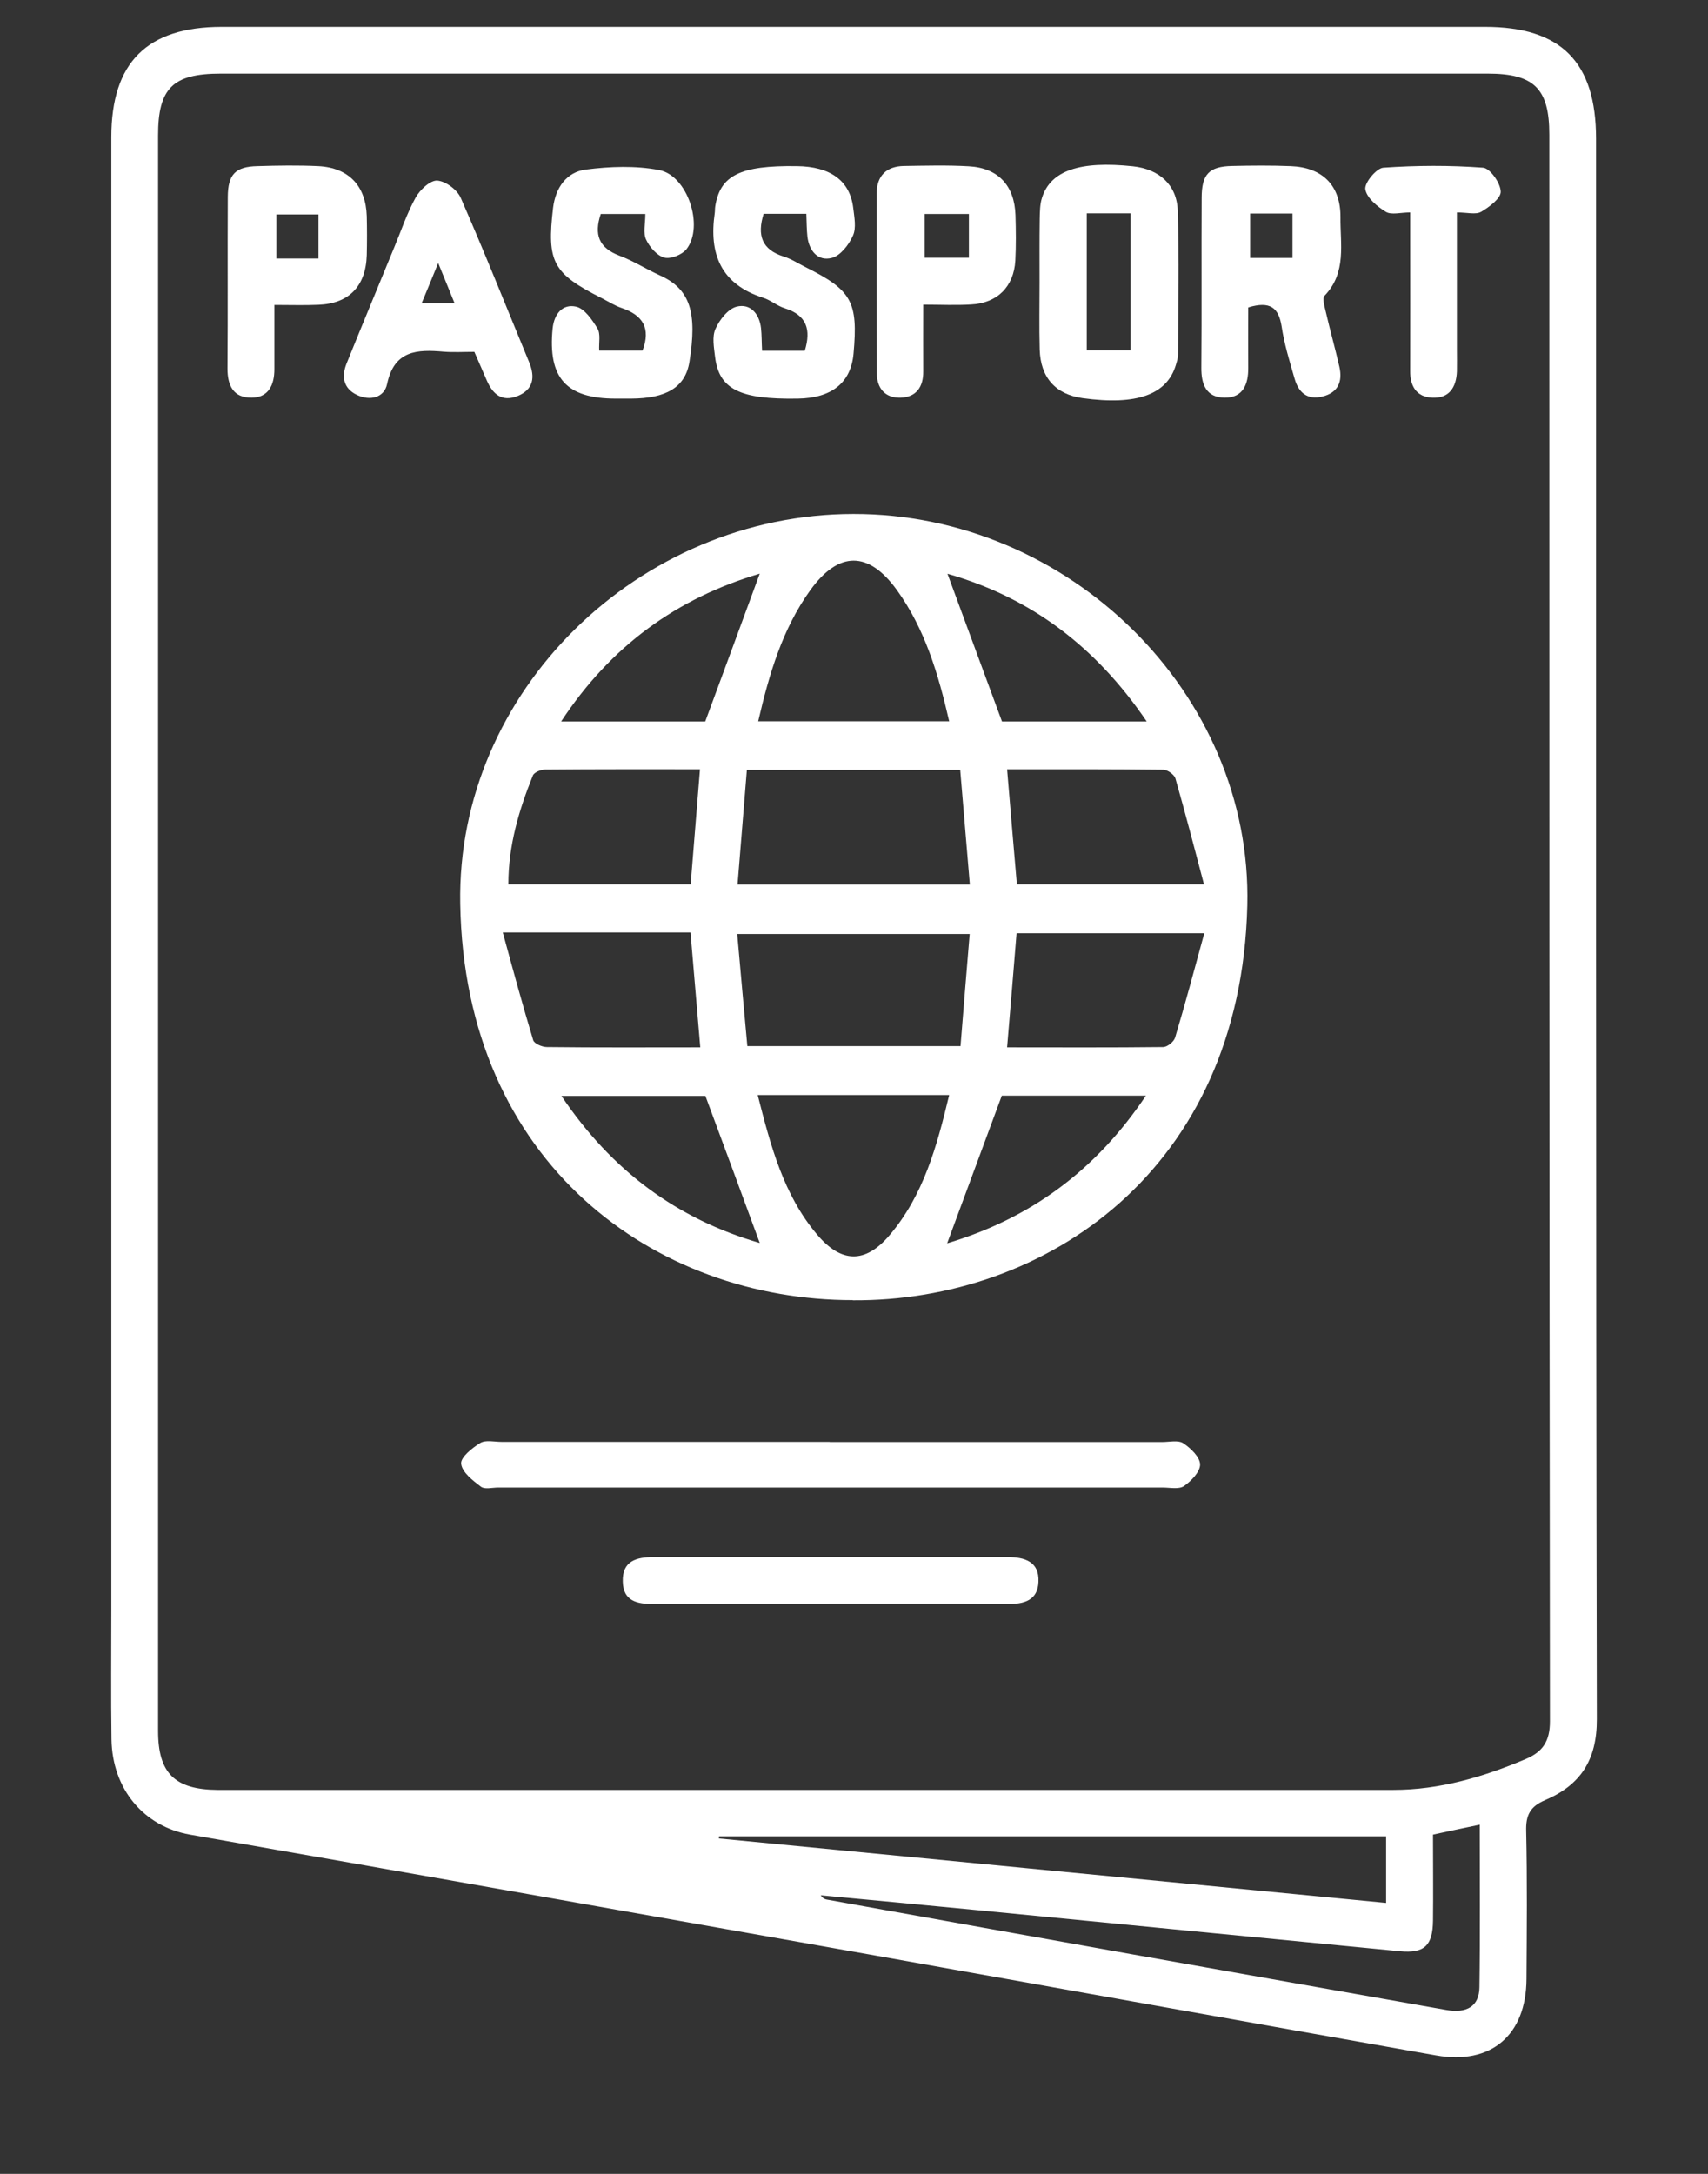
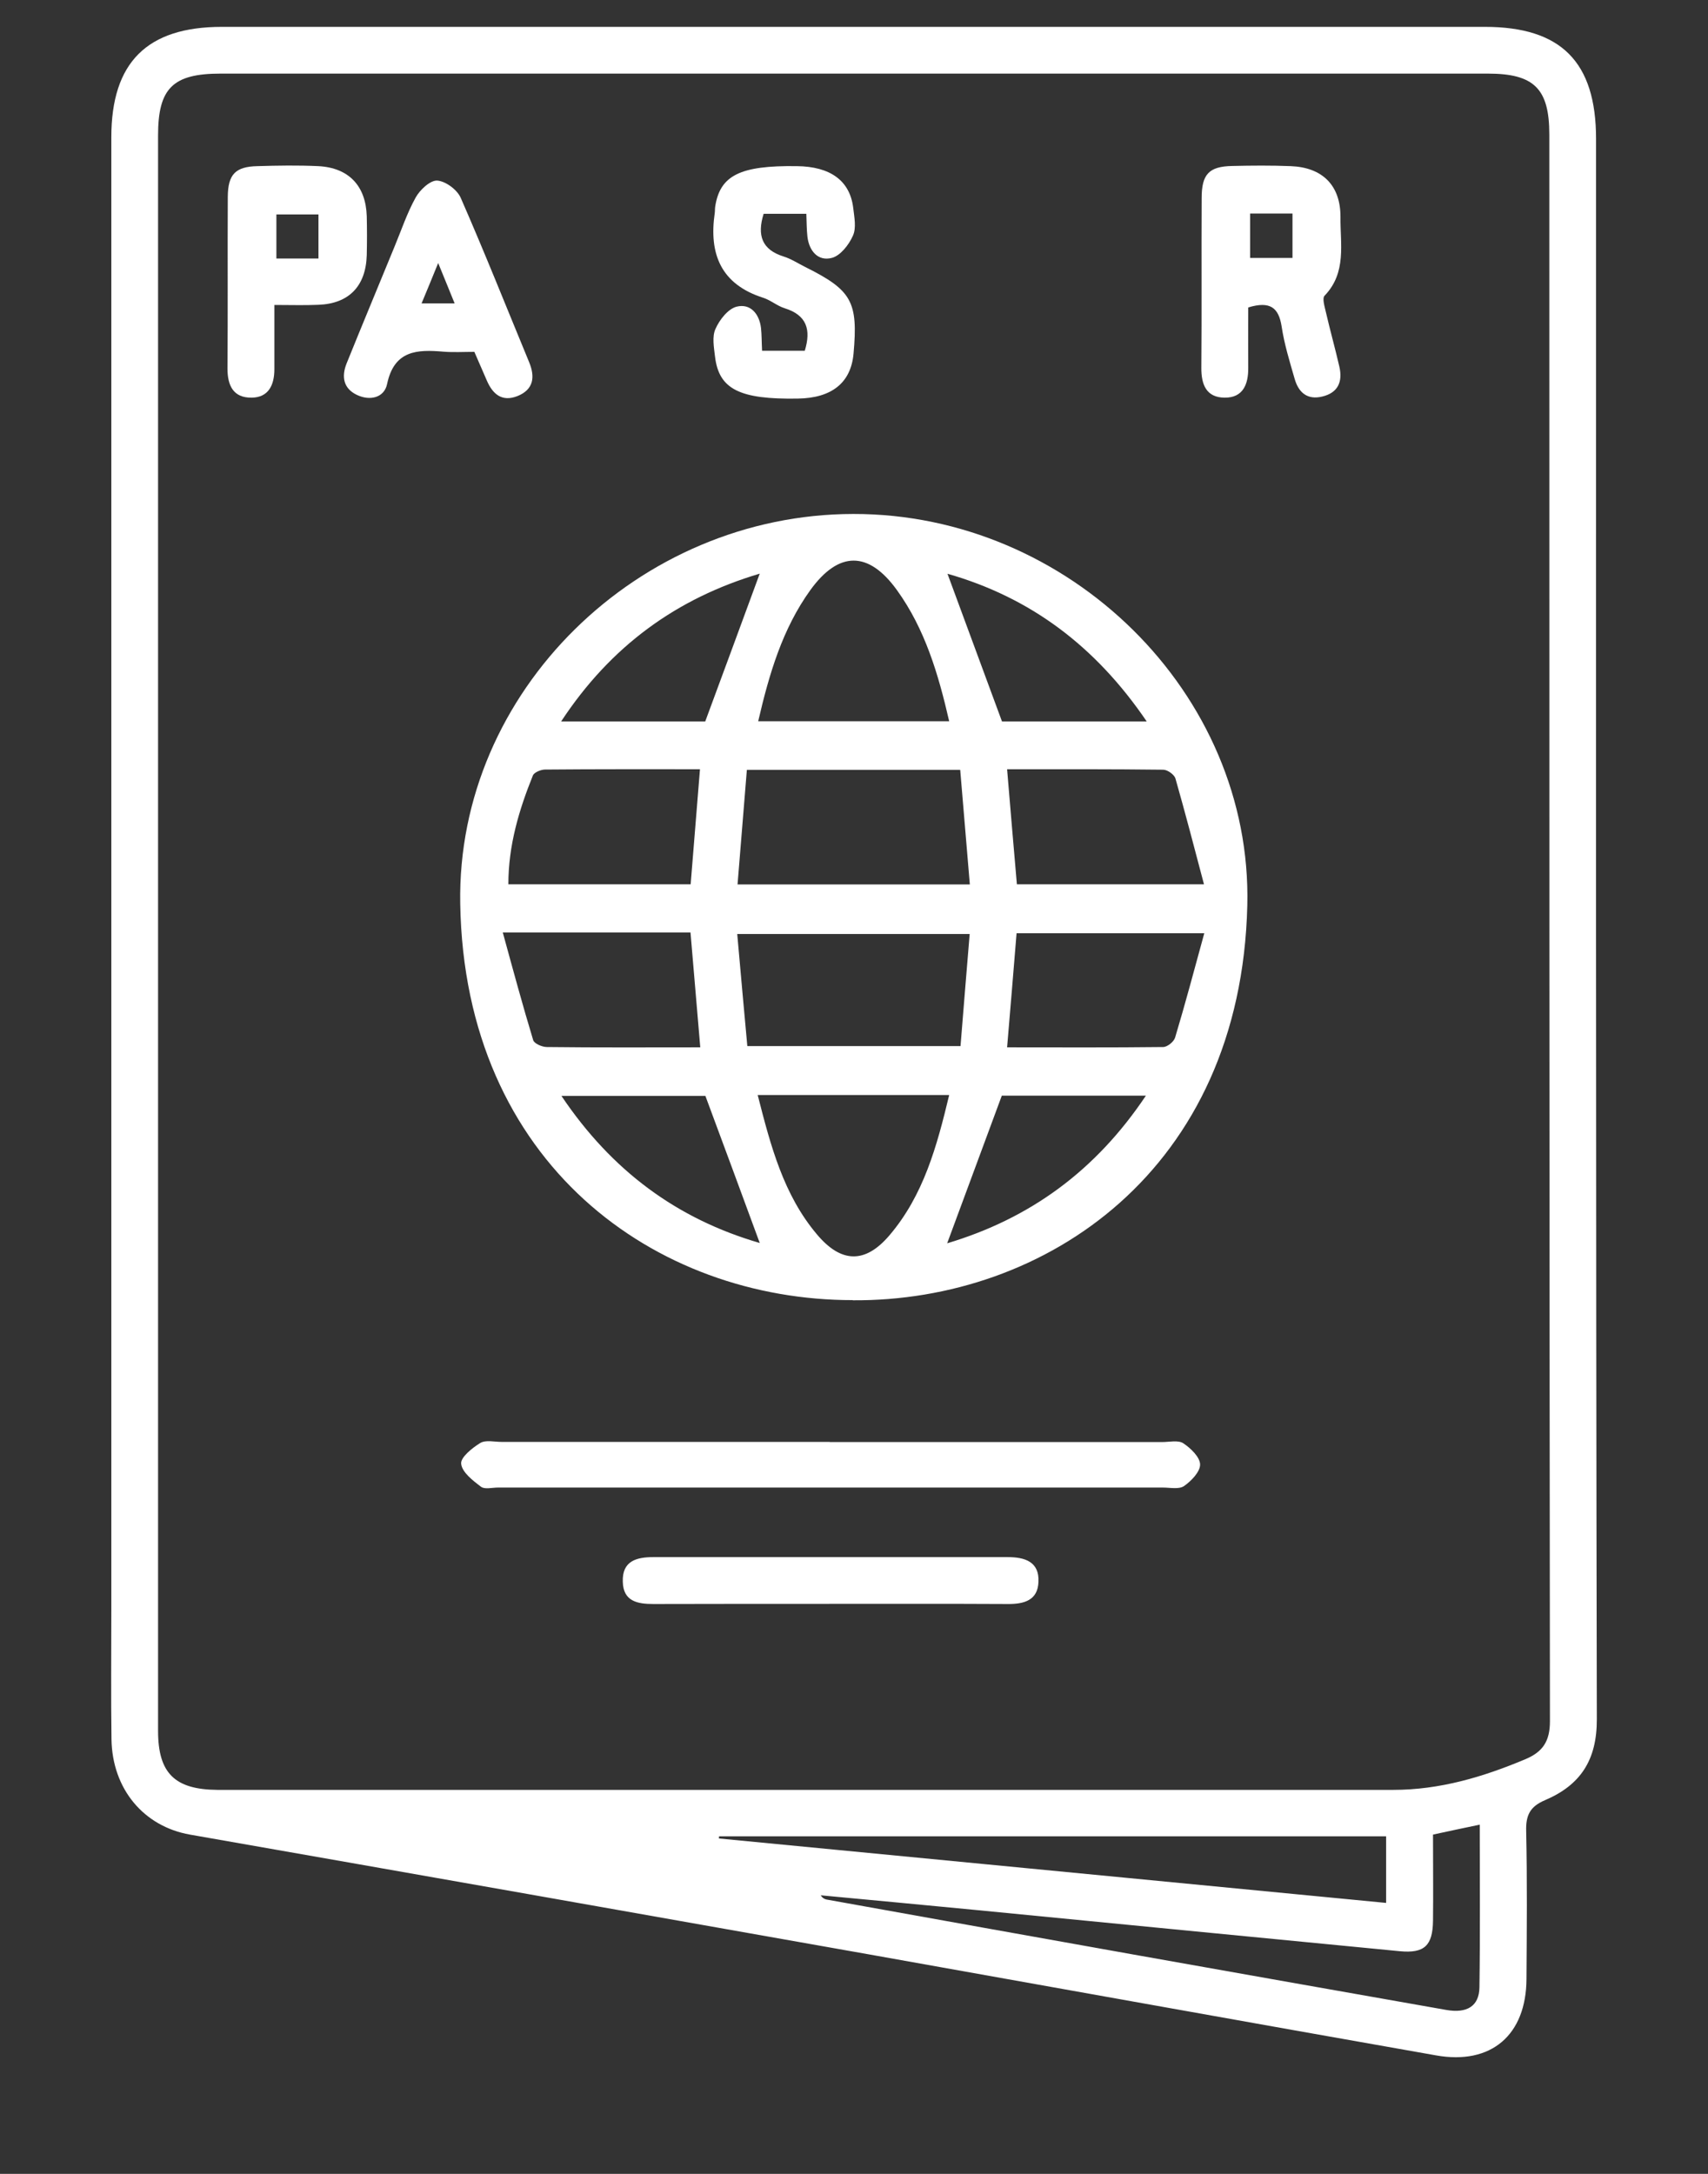
<svg xmlns="http://www.w3.org/2000/svg" width="11" height="14" viewBox="0 0 11 14" fill="none">
  <rect x="0" y="0" width="11" height="14" fill="#333333" stroke="none" />
  <path d="M0.717 5.993C0.717 4.29 0.717 2.587 0.717 0.884C0.717 0.402 0.947 0.173 1.429 0.173C4.141 0.173 6.852 0.173 9.563 0.173C10.054 0.173 10.279 0.399 10.279 0.894C10.279 4.286 10.277 7.678 10.284 11.071C10.285 11.336 10.178 11.496 9.951 11.593C9.854 11.634 9.826 11.69 9.829 11.793C9.836 12.11 9.833 12.428 9.831 12.745C9.829 13.106 9.604 13.3 9.249 13.237C8.028 13.022 6.808 12.802 5.588 12.585C4.133 12.327 2.678 12.07 1.223 11.815C0.928 11.763 0.723 11.524 0.718 11.201C0.714 10.921 0.717 10.641 0.717 10.361C0.717 8.905 0.717 7.449 0.717 5.993L0.717 5.993ZM1.018 5.996C1.018 7.712 1.018 9.43 1.018 11.147C1.018 11.419 1.125 11.525 1.4 11.527C1.41 11.527 1.419 11.527 1.428 11.527C3.943 11.527 6.458 11.527 8.973 11.527C9.273 11.527 9.552 11.444 9.825 11.329C9.936 11.282 9.982 11.214 9.982 11.085C9.978 7.678 9.978 4.272 9.978 0.866C9.978 0.571 9.88 0.474 9.582 0.474C6.862 0.474 4.142 0.474 1.421 0.474C1.113 0.474 1.018 0.568 1.018 0.872C1.018 2.58 1.018 4.288 1.018 5.995L1.018 5.996ZM9.229 11.815C9.229 12.006 9.231 12.187 9.229 12.369C9.227 12.53 9.174 12.581 9.015 12.566C8.11 12.479 7.205 12.39 6.3 12.302C5.962 12.269 5.624 12.238 5.286 12.206C5.297 12.224 5.31 12.23 5.322 12.233C5.992 12.353 6.661 12.474 7.331 12.593C7.991 12.711 8.652 12.827 9.313 12.944C9.448 12.968 9.526 12.92 9.528 12.799C9.533 12.454 9.53 12.11 9.53 11.751C9.424 11.773 9.33 11.793 9.229 11.815H9.229ZM8.928 11.826H4.631C4.631 11.831 4.63 11.835 4.63 11.84C6.06 11.978 7.489 12.116 8.927 12.255V11.826H8.928Z" fill="white" />
  <path d="M5.493 8.373C4.223 8.374 2.992 7.498 2.964 5.82C2.94 4.452 4.114 3.311 5.496 3.31C6.883 3.308 8.066 4.464 8.033 5.831C7.992 7.54 6.73 8.382 5.492 8.374L5.493 8.373ZM4.81 4.958C4.79 5.209 4.77 5.448 4.75 5.696H6.246C6.225 5.445 6.205 5.203 6.184 4.958H4.81ZM6.245 6.015H4.748C4.77 6.269 4.792 6.504 4.813 6.737H6.186C6.206 6.491 6.225 6.252 6.245 6.015H6.245ZM6.113 4.645C6.043 4.34 5.957 4.051 5.777 3.801C5.594 3.547 5.402 3.547 5.219 3.8C5.039 4.05 4.954 4.339 4.883 4.645H6.113ZM4.88 7.053C4.964 7.383 5.047 7.695 5.26 7.948C5.417 8.136 5.572 8.139 5.728 7.956C5.948 7.698 6.034 7.382 6.113 7.052H4.88V7.053ZM4.448 5.695C4.469 5.441 4.488 5.202 4.508 4.954C4.17 4.954 3.84 4.953 3.51 4.956C3.484 4.956 3.44 4.974 3.432 4.994C3.342 5.217 3.274 5.445 3.274 5.695H4.448H4.448ZM4.51 6.746C4.488 6.488 4.468 6.248 4.447 6.005H3.238C3.305 6.249 3.366 6.475 3.434 6.699C3.441 6.721 3.491 6.743 3.522 6.743C3.848 6.747 4.174 6.745 4.51 6.745V6.746ZM7.756 6.01H6.547C6.527 6.259 6.507 6.495 6.486 6.745C6.821 6.745 7.156 6.747 7.491 6.743C7.518 6.743 7.56 6.709 7.568 6.682C7.633 6.466 7.691 6.247 7.756 6.01ZM7.754 5.695C7.691 5.456 7.633 5.234 7.57 5.013C7.562 4.988 7.519 4.957 7.491 4.957C7.157 4.953 6.824 4.954 6.486 4.954C6.507 5.209 6.528 5.451 6.549 5.695H7.754ZM7.385 4.646C7.054 4.159 6.634 3.847 6.102 3.695C6.22 4.015 6.335 4.327 6.453 4.646H7.385ZM4.894 3.694C4.358 3.853 3.934 4.16 3.614 4.646H4.542C4.661 4.324 4.776 4.013 4.893 3.694H4.894ZM4.544 7.058H3.616C3.94 7.54 4.36 7.85 4.893 8.005C4.776 7.686 4.661 7.376 4.543 7.058H4.544ZM6.452 7.056C6.333 7.378 6.218 7.688 6.1 8.007C6.635 7.847 7.057 7.539 7.38 7.056H6.452H6.452Z" fill="white" />
  <path d="M5.343 9.287C6.057 9.287 6.77 9.287 7.484 9.287C7.53 9.287 7.588 9.273 7.621 9.295C7.669 9.327 7.728 9.384 7.729 9.431C7.73 9.478 7.672 9.538 7.626 9.57C7.593 9.593 7.536 9.58 7.489 9.58C6.062 9.58 4.635 9.58 3.207 9.58C3.17 9.58 3.122 9.593 3.098 9.575C3.045 9.535 2.976 9.482 2.97 9.427C2.965 9.386 3.041 9.325 3.093 9.293C3.128 9.272 3.184 9.286 3.231 9.286C3.935 9.286 4.639 9.286 5.344 9.286L5.343 9.287Z" fill="white" />
  <path d="M8.039 1.98C8.039 2.11 8.038 2.239 8.039 2.369C8.04 2.474 8.006 2.562 7.887 2.561C7.769 2.56 7.736 2.477 7.737 2.368C7.74 2.004 7.737 1.64 7.739 1.276C7.739 1.122 7.786 1.072 7.935 1.069C8.061 1.066 8.187 1.065 8.313 1.07C8.517 1.078 8.634 1.194 8.633 1.398C8.631 1.571 8.674 1.755 8.531 1.904C8.514 1.921 8.531 1.974 8.539 2.01C8.566 2.127 8.599 2.244 8.626 2.362C8.648 2.459 8.617 2.53 8.515 2.554C8.42 2.577 8.363 2.528 8.338 2.44C8.306 2.329 8.271 2.216 8.254 2.102C8.235 1.982 8.181 1.937 8.039 1.98V1.98ZM8.051 1.375V1.661H8.324V1.375H8.051Z" fill="white" />
  <path d="M5.192 1.377H4.918C4.875 1.515 4.906 1.608 5.047 1.652C5.095 1.667 5.139 1.696 5.185 1.719C5.486 1.869 5.527 1.942 5.497 2.278C5.48 2.465 5.357 2.564 5.137 2.567C4.764 2.573 4.63 2.507 4.605 2.297C4.598 2.237 4.585 2.168 4.608 2.118C4.634 2.059 4.689 1.989 4.744 1.975C4.832 1.953 4.89 2.02 4.901 2.112C4.906 2.158 4.905 2.205 4.908 2.259H5.183C5.225 2.122 5.195 2.029 5.053 1.985C5.005 1.97 4.963 1.933 4.916 1.918C4.643 1.831 4.565 1.636 4.603 1.373C4.605 1.359 4.604 1.344 4.606 1.331C4.637 1.129 4.767 1.065 5.131 1.07C5.348 1.072 5.474 1.164 5.495 1.339C5.502 1.399 5.516 1.468 5.493 1.518C5.467 1.577 5.412 1.647 5.357 1.661C5.269 1.684 5.211 1.617 5.2 1.524C5.195 1.478 5.195 1.432 5.193 1.377H5.192Z" fill="white" />
-   <path d="M6.695 1.817C6.695 1.682 6.694 1.546 6.696 1.411C6.697 1.365 6.697 1.316 6.711 1.273C6.767 1.098 6.955 1.035 7.296 1.071C7.465 1.089 7.58 1.19 7.585 1.358C7.595 1.665 7.588 1.973 7.587 2.281C7.587 2.304 7.58 2.327 7.573 2.35C7.516 2.542 7.32 2.612 6.972 2.564C6.799 2.54 6.701 2.432 6.696 2.251C6.692 2.107 6.695 1.962 6.695 1.817C6.695 1.817 6.695 1.817 6.695 1.817H6.695ZM6.999 1.374V2.257H7.281V1.374H6.999Z" fill="white" />
-   <path d="M4.157 1.378H3.869C3.825 1.51 3.856 1.596 3.988 1.646C4.079 1.68 4.162 1.734 4.251 1.774C4.446 1.862 4.491 2.014 4.44 2.331C4.413 2.497 4.288 2.566 4.064 2.567C4.032 2.567 3.999 2.567 3.966 2.567C3.646 2.567 3.528 2.434 3.559 2.116C3.569 2.02 3.624 1.956 3.71 1.975C3.765 1.987 3.814 2.06 3.848 2.116C3.869 2.151 3.856 2.206 3.859 2.258H4.138C4.193 2.114 4.14 2.029 4.002 1.983C3.958 1.968 3.918 1.942 3.877 1.921C3.56 1.761 3.521 1.689 3.562 1.338C3.578 1.209 3.648 1.108 3.773 1.092C3.928 1.072 4.092 1.066 4.244 1.095C4.428 1.129 4.536 1.458 4.421 1.605C4.393 1.64 4.32 1.67 4.278 1.659C4.231 1.646 4.183 1.591 4.161 1.543C4.141 1.501 4.156 1.443 4.156 1.379L4.157 1.378Z" fill="white" />
  <path d="M3.055 2.266C2.988 2.266 2.922 2.27 2.858 2.265C2.687 2.25 2.539 2.255 2.493 2.473C2.475 2.561 2.383 2.584 2.298 2.543C2.21 2.501 2.199 2.424 2.232 2.341C2.333 2.091 2.437 1.842 2.539 1.593C2.584 1.485 2.621 1.373 2.677 1.272C2.704 1.223 2.771 1.16 2.816 1.163C2.871 1.167 2.946 1.223 2.968 1.276C3.121 1.625 3.262 1.98 3.408 2.333C3.447 2.428 3.437 2.509 3.332 2.551C3.232 2.59 3.173 2.538 3.135 2.45C3.109 2.39 3.083 2.331 3.055 2.266H3.055ZM2.822 1.694C2.781 1.795 2.75 1.87 2.715 1.954H2.928C2.894 1.869 2.864 1.798 2.822 1.694Z" fill="white" />
  <path d="M1.767 1.964C1.767 2.118 1.767 2.248 1.767 2.378C1.767 2.479 1.73 2.56 1.62 2.561C1.503 2.562 1.465 2.484 1.465 2.373C1.468 2.005 1.465 1.636 1.467 1.268C1.468 1.123 1.516 1.073 1.658 1.07C1.789 1.066 1.92 1.064 2.05 1.07C2.246 1.08 2.356 1.197 2.362 1.392C2.364 1.476 2.364 1.56 2.362 1.644C2.356 1.843 2.247 1.956 2.05 1.963C1.962 1.967 1.874 1.964 1.767 1.964V1.964ZM2.051 1.665V1.381H1.78V1.665H2.051Z" fill="white" />
-   <path d="M5.946 1.963C5.946 2.123 5.945 2.257 5.946 2.392C5.947 2.492 5.901 2.557 5.802 2.561C5.7 2.565 5.647 2.5 5.647 2.403C5.645 2.016 5.645 1.63 5.646 1.244C5.647 1.132 5.709 1.071 5.821 1.069C5.96 1.067 6.1 1.063 6.239 1.071C6.428 1.081 6.534 1.195 6.54 1.386C6.543 1.484 6.544 1.582 6.539 1.679C6.529 1.847 6.422 1.953 6.253 1.961C6.156 1.967 6.059 1.962 5.946 1.962V1.963ZM6.24 1.378H5.955V1.66H6.24V1.378Z" fill="white" />
  <path d="M5.341 10.329C4.963 10.329 4.585 10.329 4.207 10.33C4.104 10.33 4.014 10.312 4.011 10.187C4.006 10.052 4.1 10.028 4.208 10.028C4.969 10.028 5.73 10.028 6.49 10.028C6.601 10.028 6.694 10.058 6.688 10.187C6.684 10.307 6.595 10.331 6.489 10.33C6.106 10.328 5.724 10.329 5.341 10.329H5.341Z" fill="white" />
-   <path d="M9.383 1.368C9.383 1.676 9.383 1.964 9.383 2.252C9.383 2.299 9.384 2.345 9.383 2.392C9.379 2.495 9.333 2.567 9.223 2.561C9.122 2.556 9.081 2.487 9.082 2.388C9.083 2.099 9.082 1.811 9.082 1.521C9.082 1.475 9.082 1.43 9.082 1.368C9.022 1.368 8.961 1.386 8.925 1.364C8.869 1.33 8.801 1.273 8.793 1.218C8.788 1.176 8.865 1.083 8.909 1.08C9.123 1.065 9.338 1.064 9.551 1.08C9.596 1.083 9.663 1.178 9.665 1.233C9.668 1.276 9.592 1.333 9.539 1.364C9.505 1.384 9.449 1.368 9.383 1.368Z" fill="white" />
</svg>